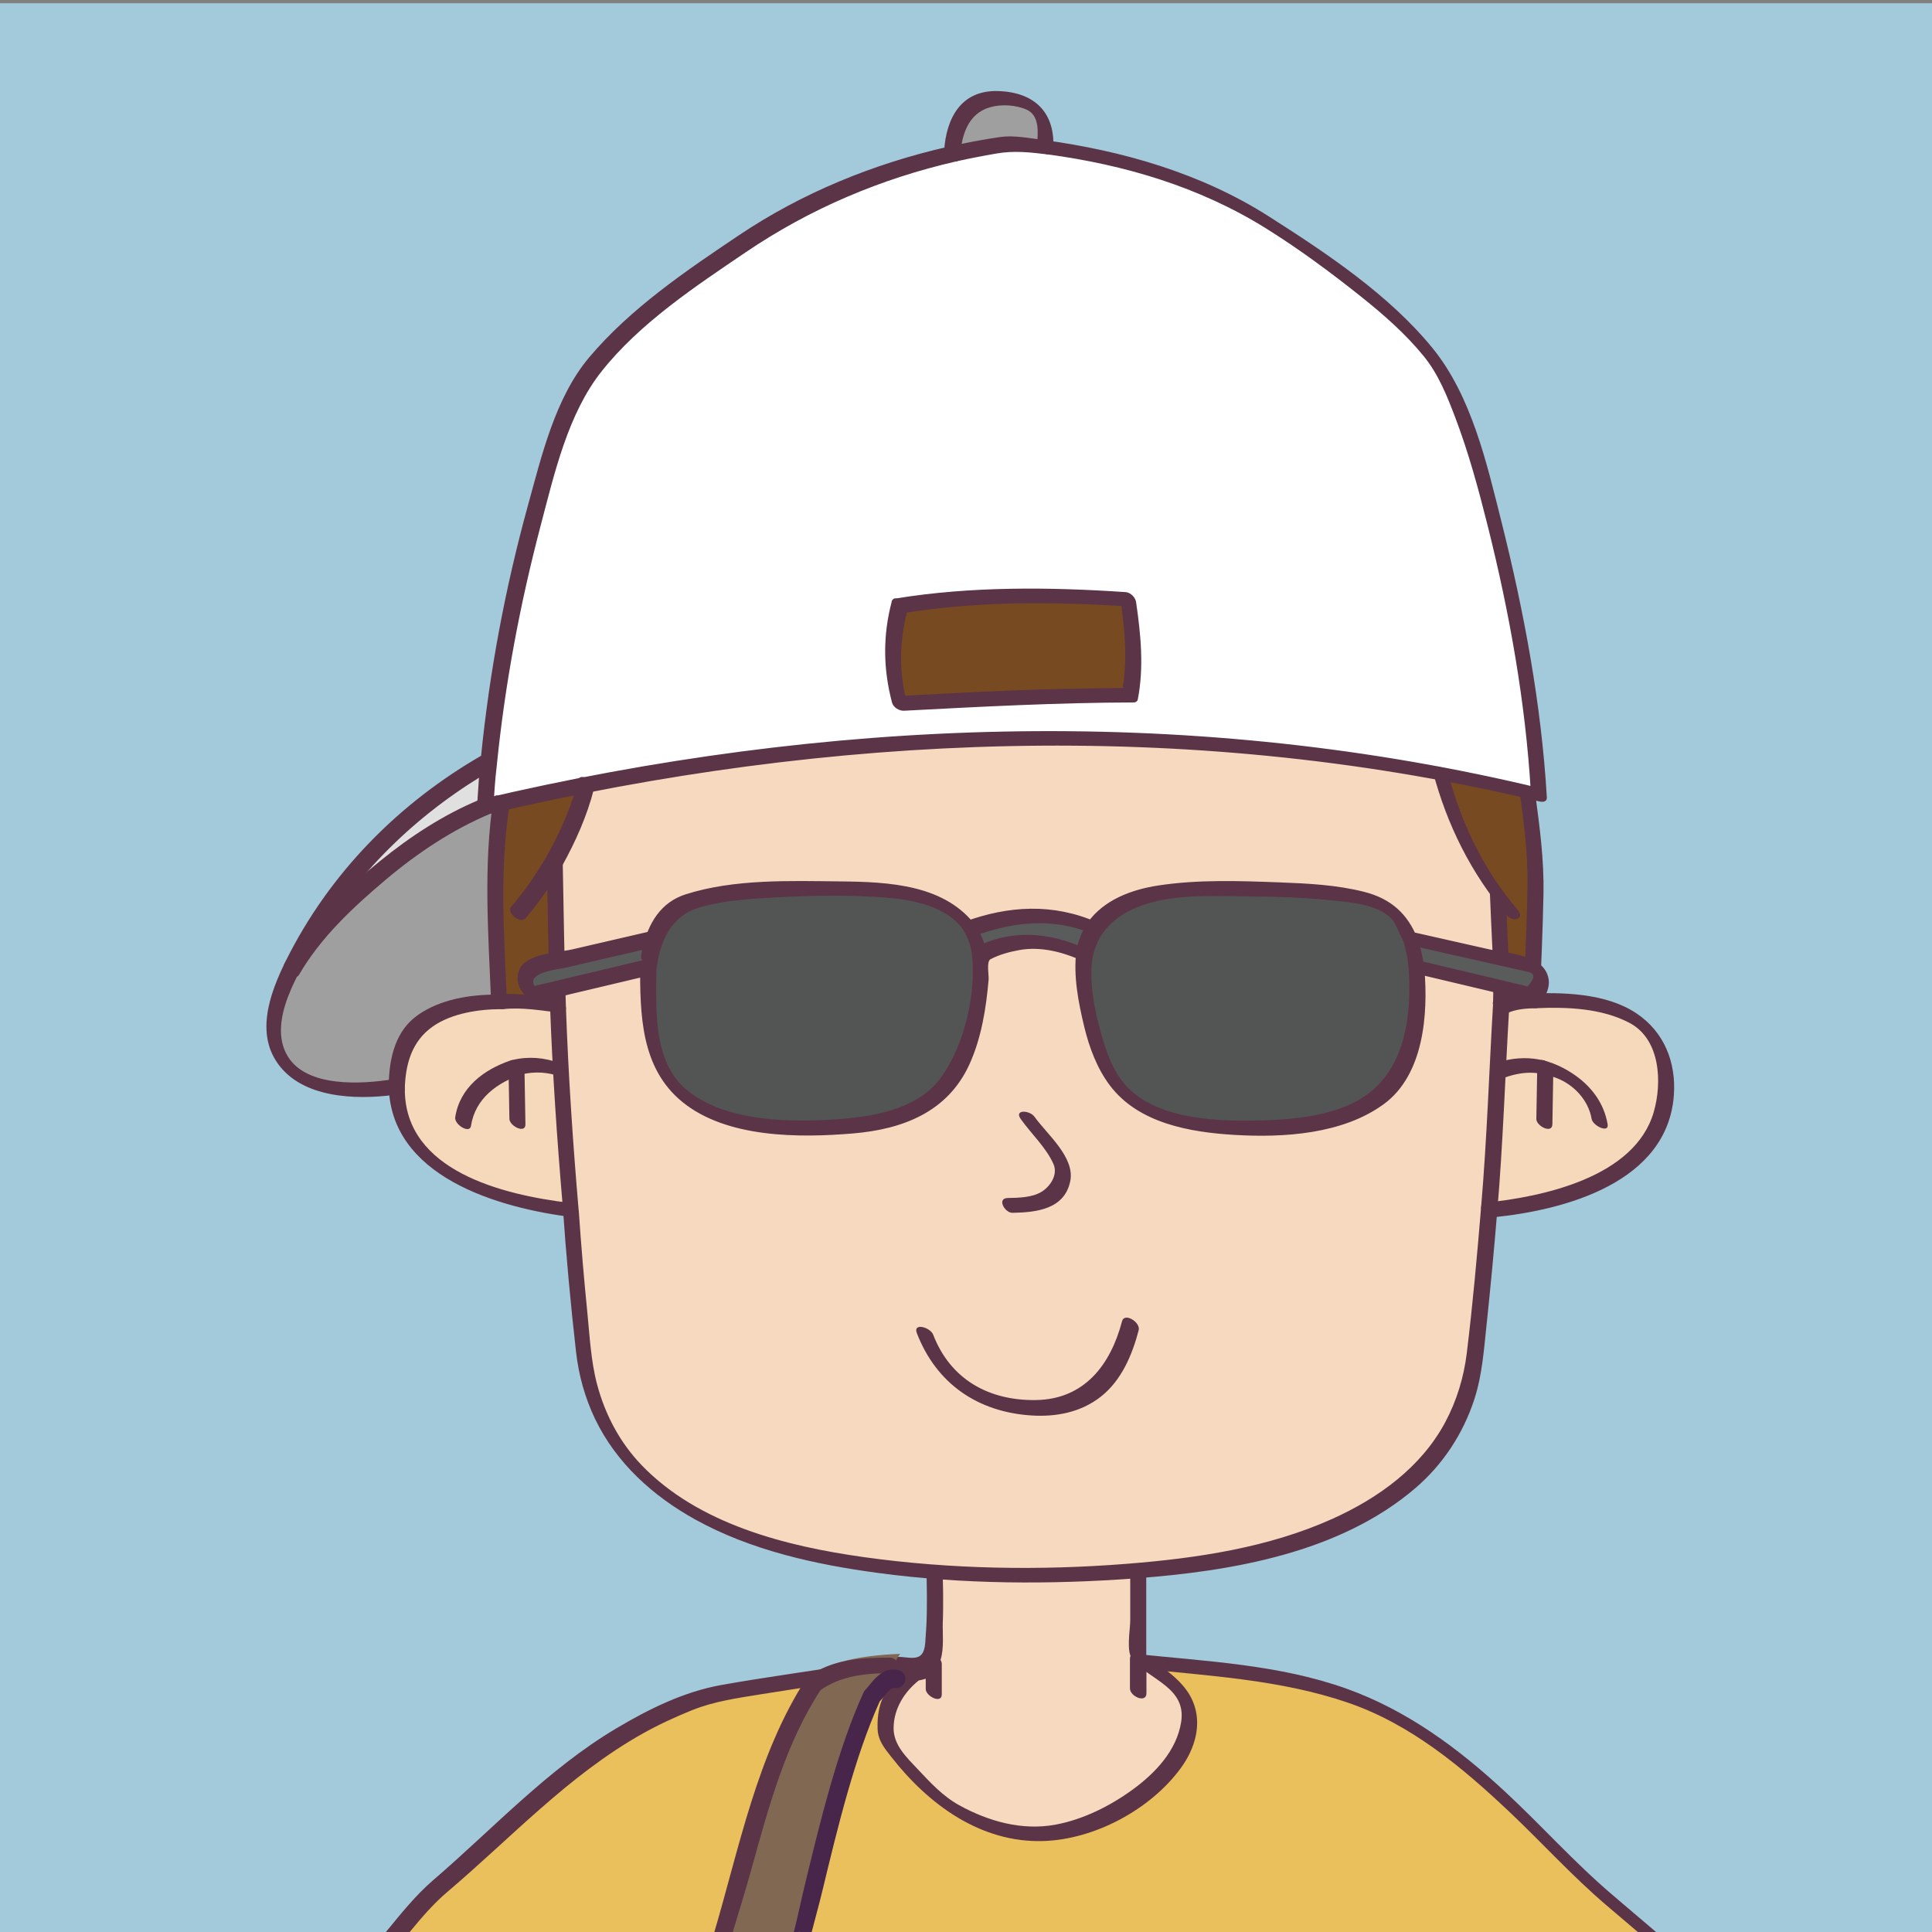
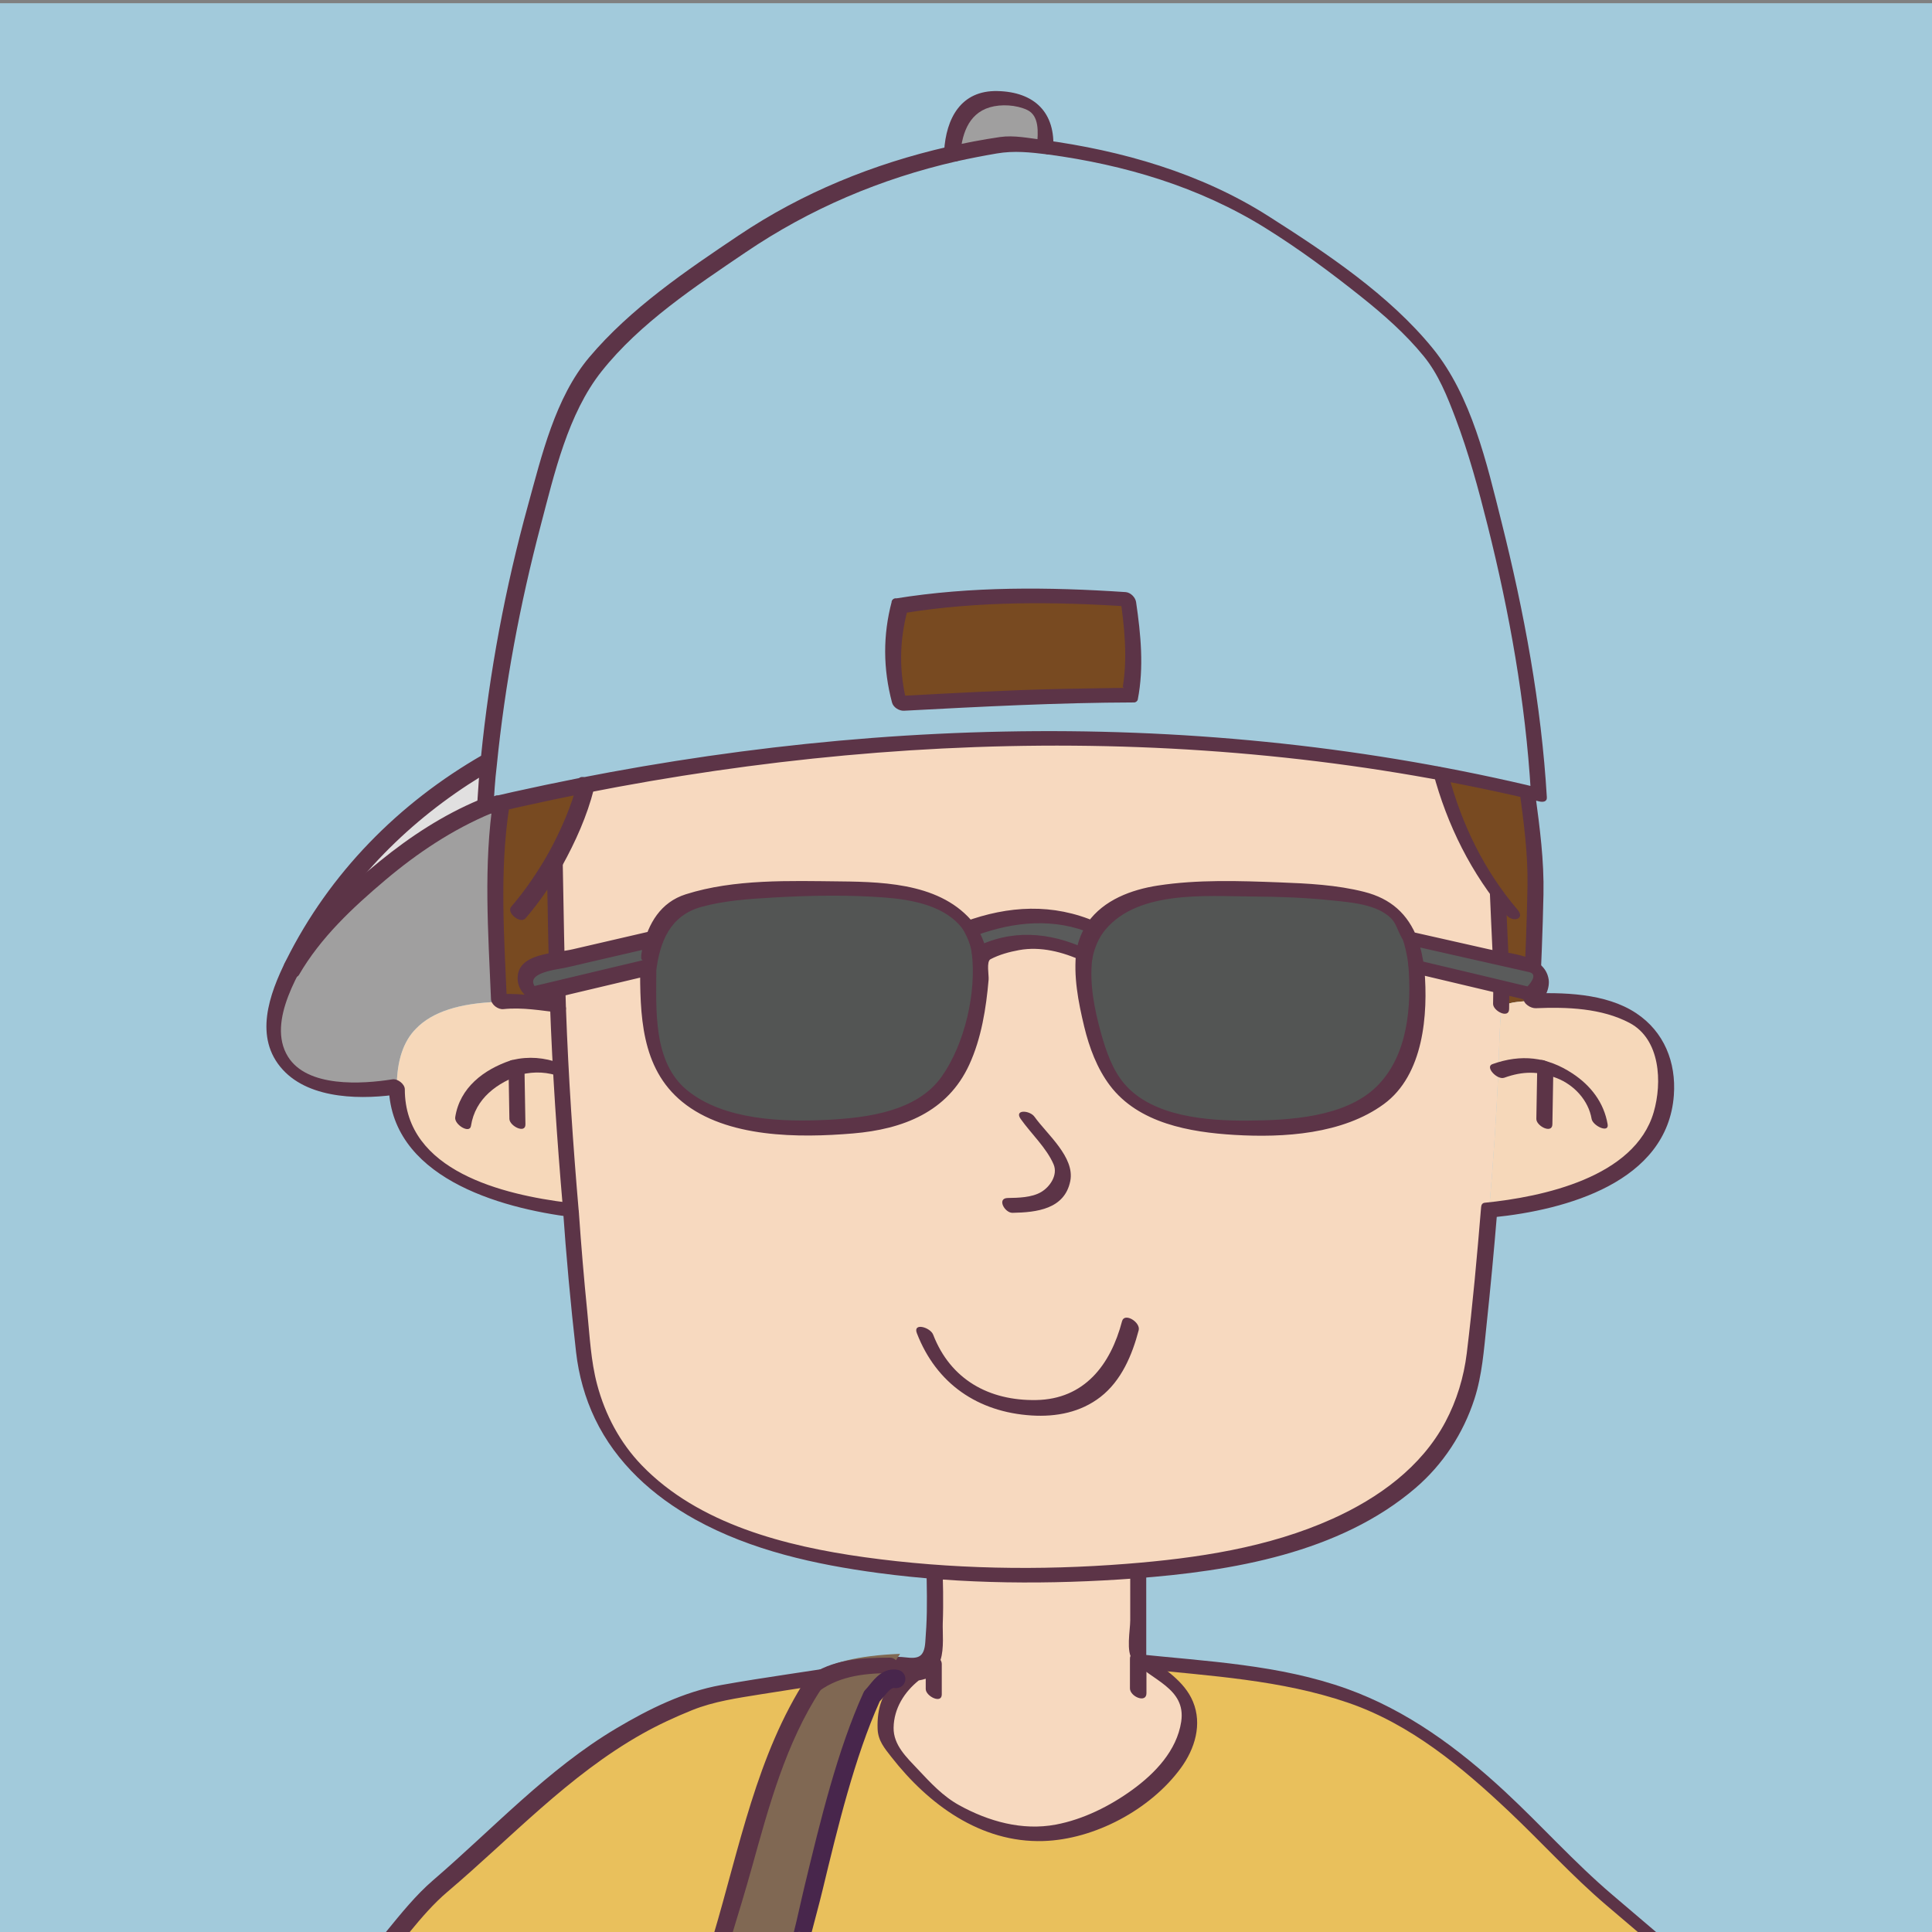
<svg xmlns="http://www.w3.org/2000/svg" version="1.1" id="圖層_1" x="0px" y="0px" width="300px" height="300px" viewBox="0 0 300 300" enable-background="new 0 0 300 300" xml:space="preserve">
  <rect x="0" y="0" width="300" height="300" fill="#808080" stroke="none" />
  <g>
    <g>
      <rect x="0" y="0.5" fill="#A2CADB" width="300" height="300" />
    </g>
    <g>
      <g transform="matrix( 1, 0, 0, 1, 0,0) ">
        <g>
          <g id="Layer0_17_FILL">
            <path fill="#F7D9BF" d="M143.701,258.398c-0.52,0.303-1.096,0.635-1.717,1.002c-3.146,1.906-4.721,4.432-4.721,7.578       c0,4.193,3.291,8.438,9.869,12.727c3.611,2.314,6.612,3.693,9.01,4.152c2.48,0.475,4.058,0.709,4.723,0.715       c0.667-0.023,2.19-0.26,4.573-0.715c2.485-0.453,5.536-1.836,9.153-4.152c6.579-4.289,9.869-8.531,9.869-12.727       c0-3.146-1.573-5.672-4.721-7.578c-0.34-0.199-0.673-0.393-1.002-0.572c-0.73-0.373-1.397-0.656-2.003-0.859v4.576v-4.576       v-28.602l-31.749,1.143v27.459v4.721v-4.721C144.596,258.1,144.17,258.242,143.701,258.398z" />
            <path fill="#E9C05C" d="M254.934,300c-5.873-5.618-11.688-11.159-17.412-16.574c-10.525-9.877-18.395-15.98-23.598-18.305       c-5.221-2.215-9.131-3.598-11.729-4.148c-2.489-0.455-10.978-1.457-25.458-3.004c0.604,0.203,1.271,0.486,2.004,0.859       c0.328,0.182,0.661,0.373,1.001,0.572c3.146,1.906,4.721,4.432,4.721,7.578c0,4.193-3.29,8.438-9.869,12.727       c-3.617,2.316-6.668,3.699-9.153,4.152c-2.383,0.455-3.906,0.689-4.573,0.715c-0.665-0.006-2.24-0.24-4.723-0.715       c-2.396-0.459-5.396-1.838-9.01-4.152c-6.578-4.289-9.869-8.531-9.869-12.727c0-3.146,1.574-5.672,4.721-7.578       c0.621-0.367,1.197-0.699,1.717-1.002c0.469-0.156,0.895-0.299,1.289-0.432c-19.643,2.574-30.701,4.244-33.184,5.01       c-2.383,0.762-6.146,2.189-11.297,4.289c-5.057,2.191-12.729,7.914-23.027,17.158c-5.49,4.979-11.114,10.182-16.855,15.574       L254.934,300L254.934,300z" />
          </g>
        </g>
        <g>
          <g>
            <path fill="#5C3447" d="M63.62,300c1.83-2.229,3.717-4.421,5.843-6.225c9.951-8.438,18.805-18.106,30.287-24.562       c2.475-1.391,5.056-2.581,7.686-3.646c3.438-1.389,7.083-1.889,10.725-2.482c7.07-1.154,14.179-2.072,21.22-3.414       c0.021,0.112,0.062,0.225,0.113,0.329c-1.058,1.106-1.916,2.41-2.534,3.933c-0.578,1.422-0.742,3.006-0.686,4.525       c0.07,1.838,1.063,2.989,2.159,4.395c5.731,7.326,13.831,13.32,23.565,13.023c7.955-0.24,16.651-4.887,21.36-11.333       c2.186-2.987,3.346-6.793,1.886-10.313c-1.318-3.184-4.524-5.162-7.254-7.105c0-8.316-0.003-16.632-0.007-24.947       c0.068-0.91-0.006-1.869,0-2.388c0.001-0.095-0.017-0.19-0.046-0.288c-0.019-0.063-0.049-0.123-0.078-0.184       c-0.014-0.028-0.021-0.06-0.039-0.086c-0.037-0.071-0.087-0.141-0.139-0.207c-0.016-0.021-0.029-0.039-0.046-0.062       c-0.044-0.053-0.09-0.103-0.141-0.149c-0.047-0.047-0.094-0.09-0.144-0.131c-0.021-0.019-0.04-0.033-0.061-0.051       c-0.276-0.221-0.591-0.369-0.874-0.391c-0.057-0.01-0.106-0.01-0.16-0.012c-10.784-0.022-21.54,0.092-32.19,1.977       c-0.382,0.066-0.572,0.328-0.571,0.708c0.022,6.474,0.528,12.935,0.422,19.405c-0.026,1.563-0.119,3.121-0.237,4.681       c-0.18,2.392-1.137,2.592-3.139,2.349c-2.711-0.334-5.565,0.637-8.246,1.084c-6.768,1.129-13.57,2.006-20.322,3.221       c-5.817,1.047-11.21,3.722-16.265,6.723c-10.651,6.324-19.146,15.588-28.472,23.6c-2.688,2.313-5.007,5.211-7.308,8.023H63.62z        M183.415,267.355c-0.684,4.481-4.057,8-7.571,10.556c-3.497,2.541-7.652,4.614-11.905,5.413       c-5.207,0.978-10.443-0.499-14.991-3.008c-2.543-1.403-4.449-3.479-6.414-5.567c-1.746-1.856-3.822-3.781-3.776-6.476       c0.05-2.996,1.667-5.541,3.909-7.338c0.361-0.06,0.727-0.146,1.08-0.262v1.592c0,1.127,2.491,2.369,2.491,0.846v-4.721       c0-0.224-0.075-0.438-0.196-0.636c0.582-1.741,0.301-4.407,0.349-5.661c0.25-6.57-0.329-13.146-0.388-19.717       c9.375-1.604,18.827-1.863,28.31-1.878c-0.057,0.94,0.188,1.974,0.537,2.685c0.128,0.26,0.364,0.527,0.648,0.748       c0.002,3.455,0.003,6.909,0.003,10.364c0,2.433,0.001,4.863,0.001,7.296c0,1.571-0.698,4.926,0.401,6.186       C178.616,260.884,184.219,262.075,183.415,267.355z" />
          </g>
          <g>
            <path fill="#5C3447" d="M177.117,259.107c10.828,1.141,21.801,1.729,32.185,5.283c9.702,3.317,17.679,9.969,25.029,16.908       c5.082,4.801,9.789,10.018,15.112,14.551c1.625,1.383,3.25,2.768,4.875,4.148h2.825c-2.272-1.938-4.549-3.872-6.823-5.809       c-5.853-4.981-11.004-10.772-16.64-16.002c-7.236-6.713-15.154-12.569-24.508-15.938c-10.487-3.775-21.834-4.27-32.813-5.424       C174.645,256.648,175.96,258.986,177.117,259.107z" />
          </g>
          <g>
            <path fill="#5C3447" d="M175.456,257.591c0,1.525,0,3.052,0,4.576c0,1.274,2.564,2.369,2.564,0.756c0-1.524,0-3.051,0-4.575       C178.023,257.072,175.456,255.979,175.456,257.591L175.456,257.591z" />
          </g>
        </g>
      </g>
      <g transform="matrix( 0.999, -0.047, 0.047, 0.999, -10.4,12.05) ">
        <g>
          <g id="Layer0_18_FILL">
            <path fill="#806853" d="M120.975,293.941c7.363-22.57,13.202-36.734,17.508-42.42c-6.558-0.065-11.213,0.86-13.975,2.776       c-3.843,4.974-8.702,16.626-14.575,34.959c-0.495,1.372-0.979,2.735-1.463,4.099L120.975,293.941z" />
          </g>
        </g>
        <g transform="matrix( 0.999, 0.047, -0.047, 0.999, 10.95,-11.55) ">
          <g>
            <path fill="#5C3447" d="M138.207,257.35c-4.412-0.004-9.035,0.246-12.723,2.941c-1.181,0.865,0.709,2.959,1.71,2.227       c3.375-2.467,7.541-2.781,11.594-2.778C140.551,259.74,139.486,257.35,138.207,257.35L138.207,257.35z" />
          </g>
          <g>
            <path fill="#5C3447" d="M113.561,300.618c1.094-3.574,2.181-7.148,3.183-10.749c2.634-9.461,5.238-19.201,10.662-27.511       c0.737-1.131-1.43-2.982-2.136-1.903c-7.774,11.91-10.496,26.519-14.525,40.031L113.561,300.618z" />
          </g>
        </g>
      </g>
      <g transform="matrix( 1, 0, 0, 1, 0,0) ">
        <g>
          <g id="Layer0_22_FILL">
            <path fill="#A09F9F" d="M77.485,127.109c0.146-0.996,0.24-1.807,0.287-2.432c-0.791,0.182-1.6,0.371-2.432,0.57       c-6.771,2.766-13.967,7.723-21.596,14.875c-3.752,3.586-6.567,7.018-8.439,10.297c-1.855,3.347-2.766,6.539-2.715,9.582       c0.095,6.104,4.86,9.151,14.303,9.151c1.508,0,3.077-0.142,4.717-0.428c0.025-4.031,1.027-7.035,3.002-9.011       c2.482-2.573,6.727-3.957,12.73-4.147c0.047-0.006,0.098-0.006,0.143,0c-0.381-9.343-0.621-15.778-0.715-19.307       C76.77,132.732,77.01,129.682,77.485,127.109 M162.295,19.846c-0.477-3.053-2.813-4.576-7.009-4.576       c-4.72,0-7.198,2.859-7.438,8.58c2.932-0.613,5.938-1.137,9.01-1.574c1.846,0.156,3.653,0.348,5.438,0.572       C162.396,21.744,162.396,20.744,162.295,19.846z" />
            <path fill="#E1E0E0" d="M75.77,118.813c0.066-0.189,0.111-0.381,0.145-0.57c-13.629,7.73-23.83,18.455-30.607,32.178       c1.872-3.279,4.688-6.711,8.439-10.297c7.629-7.152,14.824-12.109,21.596-14.875C75.481,123.098,75.623,120.951,75.77,118.813z       " />
-             <path fill="#FFFFFF" d="M89.928,60.176c-2.846,5.523-5.801,14.533-8.867,27.031c-2.42,10.291-4.135,20.637-5.146,31.035       c-0.031,0.189-0.076,0.381-0.145,0.57c-0.146,2.139-0.289,4.285-0.43,6.436c0.832-0.199,1.641-0.389,2.432-0.57       c3.939-0.92,7.85-1.777,11.729-2.574c0.506-0.104,0.98-0.199,1.43-0.287c30.373-6.027,59.881-8.365,88.529-7.008       c15.012,0.785,29.74,2.549,44.191,5.291c4.552,0.861,9.03,1.814,13.444,2.861c0.637,0.141,1.257,0.285,1.857,0.428       c-0.19-3.432-0.522-6.863-1-10.297c-1.05-9.344-2.673-18.545-4.863-27.602c-2.955-12.586-5.911-21.643-8.866-27.174       c-2.86-5.529-11.396-13.061-25.601-22.596c-9.927-6.723-22.031-11.014-36.327-12.873c-1.782-0.225-3.592-0.416-5.438-0.572       c-3.071,0.438-6.078,0.961-9.01,1.574c-11.988,2.742-22.715,7.318-32.178,13.73C101.459,47.115,92.877,54.646,89.928,60.176        M175.451,107.943c-1.049,0-4.103,0.049-9.15,0.143c-5.151,0.096-14.018,0.479-26.604,1.146       c-1.432-5.055-1.432-10.107,0-15.162c9.729-1.619,21.549-1.953,35.471-1C176.122,99.363,176.217,104.32,175.451,107.943z" />
            <path fill="#784A21" d="M166.301,108.086c5.05-0.094,8.104-0.143,9.15-0.143c0.766-3.623,0.671-8.58-0.285-14.873       c-13.922-0.953-25.742-0.619-35.471,1c-1.432,5.055-1.432,10.107,0,15.162C152.283,108.564,161.15,108.182,166.301,108.086        M77.772,124.678c-0.047,0.625-0.143,1.436-0.287,2.432c-0.475,2.572-0.715,5.623-0.715,9.152       c0.094,3.527,0.334,9.963,0.715,19.306c0.729-0.096,1.539-0.144,2.436-0.144c0.477,0,2.717,0.238,6.719,0.716       c-0.072-2.06-0.264-9.591-0.572-22.597c-1.002,1.908-2.145,3.721-3.43,5.434c-0.67,0.953-1.385,1.859-2.145,2.717       c0.76-0.857,1.475-1.764,2.145-2.717c1.285-1.713,2.428-3.525,3.43-5.434c2.059-3.51,3.682-7.324,4.863-11.441       c0.031-0.102,0.031-0.197,0-0.287c-0.447,0.088-0.924,0.184-1.43,0.287C85.619,122.9,81.711,123.758,77.772,124.678        M237.81,126.965c-0.42-2.564-0.659-3.9-0.715-4.004c-4.414-1.047-8.895-2-13.444-2.861c1.893,7.117,4.848,13.408,8.866,18.879       c0.759,0.924,1.521,1.83,2.287,2.717c-0.766-0.887-1.528-1.793-2.287-2.717c0.427,10.316,0.617,16.083,0.572,17.305       c0.763-0.382,1.62-0.619,2.575-0.716c0.751-0.084,1.466-0.131,2.146-0.144c0.413-9.207,0.604-15.596,0.569-19.164       C238.435,132.701,238.245,129.604,237.81,126.965z" />
            <path fill="#F6D8BA" d="M61.61,168.727v0.145c0,3.719,1.24,6.961,3.721,9.729c0.477,0.475,0.955,0.902,1.43,1.283       c2.002,1.906,4.721,3.479,8.154,4.721c4.189,1.623,8.77,2.719,13.729,3.291c-0.668-7.725-1.188-14.971-1.572-21.738       c-1.527-0.572-3.004-0.859-4.434-0.859c-0.859,0.098-1.67,0.24-2.434,0.432l0.143,8.438l-0.143-8.438       c-0.857,0.283-1.764,0.617-2.719,0.998c-3.336,2.004-5.193,4.482-5.574,7.438c0.381-2.955,2.238-5.435,5.574-7.438       c0.955-0.381,1.859-0.715,2.719-0.998c0.764-0.189,1.572-0.334,2.434-0.432c1.43,0,2.904,0.287,4.434,0.859       c-0.098-1.24-0.236-4.576-0.432-10.012c-4.002-0.479-6.242-0.717-6.719-0.717c-0.896,0-1.707,0.049-2.436,0.145       c-0.045-0.006-0.096-0.006-0.143,0c-6.006,0.191-10.248,1.574-12.73,4.146C62.637,161.691,61.635,164.695,61.61,168.727        M235.664,155.568c-0.955,0.096-1.813,0.334-2.575,0.715c-0.19,3.146-0.336,6.482-0.431,10.012       c1.718-0.668,3.386-1.002,5.006-1.002c0.858,0.098,1.62,0.24,2.29,0.432c0.856,0.283,1.716,0.617,2.571,0.998       c3.527,2.004,5.482,4.482,5.863,7.438c-0.381-2.955-2.336-5.435-5.863-7.438c-0.855-0.381-1.715-0.715-2.571-0.998       l-0.146,8.438l0.146-8.438c-0.67-0.189-1.432-0.334-2.29-0.432c-1.62,0-3.288,0.334-5.006,1.002       c-0.284,6.674-0.762,13.873-1.432,21.596c5.15-0.477,9.868-1.574,14.159-3.291c3.433-1.238,6.15-2.813,8.153-4.719       c0.476-0.381,0.952-0.811,1.43-1.285c2.479-2.766,3.719-6.008,3.719-9.727c0-4.1-1.003-7.15-3.003-9.152       c-2.29-2.289-6.009-3.672-11.157-4.148h-0.142c-0.857-0.096-1.719-0.143-2.575-0.143c-0.478,0-1,0-1.573,0       c-0.746-0.055-1.559-0.055-2.43,0C237.13,155.438,236.415,155.484,235.664,155.568z" />
            <path fill="#F7D9BF" d="M90.928,122.104c-1.184,4.117-2.807,7.932-4.863,11.441c0.311,13.006,0.5,20.537,0.572,22.596       c0.193,5.438,0.334,8.771,0.432,10.012c0.385,6.771,0.904,14.018,1.572,21.738c0.477,6.959,1.146,14.303,2.002,22.023       c2.479,23.074,25.551,34.611,69.225,34.611c43.763,0,66.835-11.537,69.218-34.611c0.858-7.721,1.575-15.064,2.146-22.023       c0.67-7.723,1.146-14.922,1.432-21.596c0.095-3.529,0.238-6.865,0.431-10.012c0.045-1.221-0.146-6.988-0.572-17.305       c-4.021-5.471-6.976-11.762-8.866-18.879c-14.451-2.742-29.182-4.506-44.191-5.291c-28.648-1.357-58.156,0.98-88.529,7.008       C90.959,121.906,90.959,122.002,90.928,122.104z" />
          </g>
        </g>
        <g>
          <g id="Layer0_22_1_STROKES">
            <g>
              <path fill="#5C3447" d="M77.135,118.925c1.259-12.642,3.601-25.099,6.837-37.381c2.097-7.958,4.211-17.292,9.441-23.88        c5.963-7.511,14.521-13.161,22.365-18.482c9.983-6.771,20.991-11.438,32.744-14.13c0.397-0.091,0.547-0.309,0.571-0.705        c0.192-3.237,1.153-6.672,4.607-7.686c1.772-0.521,4.1-0.376,5.772,0.396c1.978,0.912,1.697,3.593,1.573,5.366        c-0.054,0.769,0.978,1.467,1.632,1.555c11.931,1.599,23.53,5.036,33.805,11.423c5.163,3.21,10.118,6.878,14.87,10.667        c3.504,2.794,6.912,5.784,9.746,9.27c2.271,2.791,3.627,6.211,4.892,9.542c2.062,5.435,3.588,11.074,5.002,16.706        c3.396,13.526,5.888,27.439,6.713,41.378c0.391-0.211,0.779-0.421,1.172-0.632c-0.597-0.143-1.192-0.285-1.788-0.428        c-0.479-0.114-1.27-0.089-1.172,0.632c0.674,5.046,1.346,9.887,1.27,15.002c-0.088,5.823-0.362,11.645-0.624,17.462        c-0.04,0.895,1.154,1.587,1.92,1.555c4.823-0.207,10.212-0.015,14.563,2.289c4.783,2.533,5.079,9.26,3.738,13.86        c-2.952,10.136-17.28,13.16-26.23,14.058c-0.407,0.039-0.541,0.348-0.57,0.703c-0.625,7.569-1.306,15.149-2.229,22.688        c-0.454,3.707-1.563,7.352-3.317,10.646c-3.748,7.039-10.386,11.815-17.514,15.033c-9.983,4.507-21.17,6.146-32,7        c-13.507,1.063-27.305,0.84-40.731-1.034c-12.152-1.694-25.7-5.112-34.522-14.246c-3.402-3.521-5.7-7.858-6.953-12.573        c-0.974-3.664-1.151-7.545-1.529-11.299c-0.514-5.115-0.943-10.236-1.299-15.365c-0.054-0.775-0.896-1.465-1.631-1.555        c-10.078-1.234-25.4-4.896-25.4-17.609c0-0.828-1.131-1.68-1.919-1.553c-4.732,0.75-13.252,1.314-16.237-3.539        c-3.368-5.476,1.959-13.5,4.666-18.103c6.598-11.217,16.225-20.212,27.472-26.662c-0.714-0.579-1.429-1.157-2.146-1.736        c-0.297,2.409-0.433,4.843-0.595,7.264c-0.053,0.789,1.177,1.729,1.919,1.554c52.979-12.472,107.996-14.775,161.225-2.36        c1.823,0.426,1.111-1.82-0.146-2.113c-53.649-12.514-109.008-10.361-162.425,2.214c0.64,0.518,1.279,1.036,1.919,1.554        C76.736,123.425,76.859,121.161,77.135,118.925c0.112-0.911-1.187-2.285-2.144-1.736        c-13.087,7.503-23.813,18.377-30.563,31.923c-2.622,5.264-5.069,12.016-0.521,16.986c4.322,4.727,12.617,4.672,18.376,3.758        c-0.642-0.519-1.279-1.037-1.921-1.555c0,14.436,17.099,19.301,28.663,20.719c-0.543-0.519-1.087-1.035-1.631-1.555        c0.521,7.51,1.204,15.008,2.057,22.486c0.405,3.576,1.386,7.115,2.942,10.361c3.29,6.855,8.986,11.994,15.571,15.639        c8.674,4.801,18.672,6.994,28.413,8.3c13.155,1.765,26.673,1.819,39.894,0.84c14.975-1.11,31.757-3.938,43.527-14.034        c4.284-3.676,7.423-8.479,9.157-13.843c1.19-3.687,1.461-7.565,1.868-11.396c0.617-5.827,1.167-11.664,1.647-17.504        c-0.188,0.233-0.381,0.47-0.57,0.703c11.238-1.125,27.021-5.442,28.014-18.937c0.379-5.151-1.521-9.874-5.833-12.744        c-4.744-3.157-11.475-3.276-16.947-3.043c0.64,0.519,1.28,1.036,1.92,1.556c0.252-5.66,0.503-11.321,0.615-16.982        c0.104-5.277-0.566-10.275-1.261-15.482c-0.393,0.211-0.781,0.421-1.174,0.632c0.598,0.143,1.192,0.285,1.788,0.428        c0.52,0.124,1.215,0.084,1.172-0.632c-0.854-14.455-3.538-28.822-7.06-42.847c-2.269-9.035-4.636-19.46-10.651-26.862        c-6.771-8.33-16.546-14.822-25.501-20.528c-10.521-6.705-22.8-10.213-35.076-11.859c0.545,0.519,1.089,1.037,1.633,1.555        c0.403-5.788-2.896-8.999-8.643-9.133c-5.696-0.133-7.99,4.246-8.295,9.357c0.19-0.235,0.38-0.47,0.571-0.705        c-11.563,2.648-22.556,7.116-32.425,13.734c-8.197,5.497-16.849,11.359-23.263,18.971c-5.271,6.255-7.381,15.285-9.501,22.973        c-3.528,12.801-5.98,25.875-7.298,39.088C74.575,118.712,77.011,120.162,77.135,118.925L77.135,118.925z" />
              <path fill="#5C3447" d="M76.62,123.995c-1.567,10.397-0.808,20.681-0.38,31.147c0.033,0.86,1.102,1.642,1.919,1.555        c2.965-0.313,5.92,0.225,8.862,0.572c0.478,0.058,0.876-0.196,0.859-0.705c-0.255-7.504-0.348-15.019-0.498-22.524        c-0.015-0.745-1.781-2.322-2.356-1.325c-1.644,2.849-3.501,5.585-5.646,8.08c-0.794,0.922,1.418,2.735,2.223,1.8        c2.147-2.495,4.005-5.23,5.648-8.08c-0.785-0.441-1.571-0.883-2.356-1.325c0.151,7.507,0.243,15.02,0.498,22.525        c0.287-0.234,0.573-0.47,0.859-0.705c-3.15-0.373-6.271-0.904-9.44-0.57c0.642,0.519,1.279,1.035,1.919,1.555        c-0.418-10.282-1.205-20.419,0.334-30.633C79.237,124.211,76.81,122.738,76.62,123.995L76.62,123.995z" />
              <path fill="#5C3447" d="M89.778,121.134c-1.015,4.035-2.739,7.953-4.75,11.582c-0.605,1.097,1.66,2.815,2.225,1.8        c2.092-3.777,3.915-7.817,4.972-12.016C92.506,121.372,90.1,119.857,89.778,121.134L89.778,121.134z" />
              <path fill="#5C3447" d="M74.419,124.195c-5.604,2.341-10.714,5.693-15.415,9.514c-5.606,4.558-11.154,9.571-14.812,15.883        c-0.628,1.083,1.638,2.813,2.225,1.801c3.367-5.813,8.338-10.452,13.427-14.749c4.951-4.181,10.426-7.839,16.418-10.343        C77.452,125.804,75.492,123.746,74.419,124.195L74.419,124.195z" />
-               <path fill="#5C3447" d="M77.098,154.438c-4.16,0-8.694,0.728-12.172,3.147c-3.533,2.459-4.464,6.656-4.563,10.716        c-0.025,1.121,2.453,2.375,2.49,0.85c0.093-3.873,1.068-7.478,4.379-9.781c2.938-2.044,7.138-2.67,10.639-2.67        C79.601,156.698,78.257,154.438,77.098,154.438L77.098,154.438z" />
              <path fill="#5C3447" d="M86.995,165.096c-2.542-0.888-4.843-1.105-7.47-0.5c-0.375,0.086-0.575,0.312-0.569,0.704        c0.048,2.812,0.095,5.623,0.143,8.437c0.021,1.119,2.518,2.365,2.49,0.851c-0.048-2.813-0.095-5.623-0.145-8.437        c-0.188,0.234-0.38,0.471-0.569,0.703c2.231-0.516,4.097-0.4,6.266,0.355C88.916,167.829,88.189,165.514,86.995,165.096        L86.995,165.096z" />
              <path fill="#5C3447" d="M79.28,164.671c-4.157,1.407-7.879,4.205-8.594,8.808c-0.178,1.147,2.249,2.623,2.444,1.364        c0.67-4.319,4.102-6.747,7.992-8.063C82.311,166.376,80.378,164.3,79.28,164.671L79.28,164.671z" />
              <path fill="#5C3447" d="M85.392,155.716c0.38,10.603,1.096,21.181,2.004,31.75c0.098,1.11,2.618,2.337,2.49,0.851        c-0.909-10.569-1.625-21.146-2.004-31.75C87.842,155.447,85.338,154.207,85.392,155.716L85.392,155.716z" />
              <path fill="#5C3447" d="M161.908,21.718c-2.168-0.266-4.472-0.755-6.646-0.437c-2.715,0.396-5.411,0.92-8.089,1.512        c-1.486,0.328,0.254,2.5,1.349,2.259c2.079-0.459,4.165-0.865,6.264-1.223c2.697-0.46,5.201-0.181,7.896,0.149        C164.384,24.186,163.038,21.856,161.908,21.718L161.908,21.718z" />
              <path fill="#5C3447" d="M138.475,93.388c-1.394,5.25-1.354,10.455,0.037,15.702c0.201,0.757,1.113,1.312,1.86,1.272        c11.906-0.63,23.827-1.258,35.754-1.289c0.233,0,0.502-0.215,0.547-0.447c0.978-4.99,0.47-10.144-0.262-15.131        c-0.11-0.749-0.854-1.503-1.634-1.555c-11.896-0.792-23.952-0.918-35.756,1c-1.485,0.242,0.245,2.438,1.351,2.259        c11.622-1.889,23.465-1.779,35.181-1c-0.544-0.519-1.088-1.037-1.632-1.555c0.68,4.631,1.189,9.41,0.417,14.062        c0.307,0.11,0.291,0.146-0.048,0.109c-0.227,0.002-0.45,0.004-0.675,0.007c-0.838,0.009-1.674,0.023-2.51,0.037        c-2.106,0.034-4.217,0.068-6.323,0.114c-8.594,0.187-17.182,0.675-25.761,1.129c0.62,0.424,1.24,0.848,1.86,1.272        c-1.3-4.895-1.263-9.73,0.037-14.623C141.218,93.63,138.815,92.11,138.475,93.388z" />
              <path fill="#5C3447" d="M222.534,119.957c2.187,8.191,5.927,15.705,11.43,22.172c0.972,1.143,2.911,0.58,1.68-0.867        c-5.217-6.132-8.667-13.261-10.738-21.019C224.609,119.13,222.089,118.289,222.534,119.957L222.534,119.957z" />
-               <path fill="#5C3447" d="M234.011,157.337c1.397-0.66,2.948-0.744,4.474-0.782c0.7-0.017,0.618-0.867,0.374-1.277        c-0.36-0.605-1.019-0.996-1.724-0.979c-1.707,0.041-3.404,0.195-4.968,0.934C230.982,155.789,232.959,157.833,234.011,157.337        L234.011,157.337z" />
              <path fill="#5C3447" d="M233.58,167.35c2.893-1.037,5.285-1.053,8.163,0.064c2.688,1.045,4.92,3.464,5.4,6.32        c0.186,1.086,2.732,2.287,2.49,0.851c-0.57-3.373-2.611-6.017-5.443-7.887c-3.967-2.617-8.018-3.048-12.456-1.457        C230.547,165.668,232.487,167.74,233.58,167.35L233.58,167.35z" />
-               <path fill="#5C3447" d="M231.844,155.857c-0.621,10.545-0.955,21.078-1.86,31.606c-0.096,1.114,2.358,2.381,2.49,0.851        c0.904-10.529,1.239-21.063,1.86-31.606C234.4,155.59,231.934,154.329,231.844,155.857L231.844,155.857z" />
              <path fill="#5C3447" d="M231.343,138.554c0.21,5.742,0.661,11.556,0.501,17.305c-0.031,1.119,2.447,2.375,2.49,0.85        c0.16-5.749-0.292-11.563-0.501-17.305C233.792,138.285,231.288,137.045,231.343,138.554L231.343,138.554z" />
              <path fill="#5C3447" d="M238.709,165.3c-0.048,2.812-0.099,5.623-0.146,8.437c-0.02,1.121,2.464,2.373,2.49,0.851        c0.048-2.813,0.097-5.623,0.146-8.437C241.219,165.027,238.736,163.775,238.709,165.3L238.709,165.3z" />
            </g>
          </g>
        </g>
      </g>
      <g transform="matrix( 1, 0, 0, 1, 0,0) ">
        <g>
          <g id="Layer0_22_MEMBER_0_FILL">
            <path fill="#535554" d="M106.803,140.123c-2.443,0.85-4.207,2.709-5.291,5.578c-0.393,1.33-0.682,2.809-0.857,4.434v0.141       c-0.025,0.58-0.072,1.104-0.143,1.574c-0.01,1.402-0.01,2.357,0,2.861c0.287,8.107,2.576,13.541,6.863,16.303       c4.396,2.744,10.785,4.078,19.166,4.006c8.373,0.021,14.477-1.457,18.307-4.434c3.928-2.977,6.357-9.08,7.293-18.307       c0.086-0.389,0.137-0.771,0.145-1.146c0.045-1.004-0.002-1.957-0.145-2.859c-0.203-1.314-0.631-2.506-1.287-3.576       c-0.045-0.158-0.141-0.35-0.285-0.572c-2.59-3.889-8.213-5.938-16.877-6.15C120.35,137.781,111.387,138.496,106.803,140.123        M169.589,144.699c-0.584,1.068-1.015,2.258-1.288,3.576c-0.087,0.898-0.134,1.854-0.143,2.859       c0.056,0.373,0.104,0.755,0.143,1.146c1.05,9.248,3.479,15.351,7.296,18.308c3.908,2.955,10.056,4.479,18.447,4.576       c8.391,0,14.729-1.383,19.021-4.147c4.389-2.765,6.724-8.197,7.011-16.304c0.034-1.662-0.01-3.188-0.145-4.576       c-0.203-1.678-0.536-3.156-1.003-4.434c-1.011-2.877-2.726-4.736-5.147-5.578c-4.573-1.621-13.537-2.287-26.889-2.004       c-8.623,0.123-14.248,2.127-16.874,6.008C169.887,144.326,169.741,144.518,169.589,144.699z" />
            <path fill="#5A5B5B" d="M87.069,149.133l-4.146,0.859c-0.764,0.668-1.189,1.285-1.287,1.857c0,0.285,0,0.617,0,1.002       c0.191,0.477,0.619,1,1.287,1.57l4.146-1l13.586-3.289c0.178-1.625,0.467-3.104,0.857-4.434L87.069,149.133 M150.854,144.699       c0.656,1.07,1.084,2.262,1.287,3.576c5.054-2.766,10.439-2.766,16.16,0c0.273-1.318,0.704-2.508,1.288-3.576       c0.152-0.182,0.298-0.373,0.43-0.572c-5.816-2.67-12.299-2.67-19.45,0C150.713,144.35,150.809,144.541,150.854,144.699        M237.952,149.992l-4.148-1.002l-14.875-3.289c0.467,1.277,0.8,2.756,1.003,4.434l13.872,3.289l4.148,1       C239.765,152.994,239.765,151.516,237.952,149.992z" />
          </g>
        </g>
        <g>
          <g id="Layer0_22_MEMBER_0_1_STROKES">
            <g>
              <path fill="#5C3447" d="M100.922,144.627c-3.99,0.924-7.98,1.848-11.97,2.772c-2.896,0.67-8.577,0.585-8.577,4.505        c0,2.197,2.068,3.938,4.143,3.438c1.501-0.361,3.001-0.725,4.503-1.078c4.101-0.974,8.197-1.943,12.295-2.914        c0.229-0.055,0.533-0.195,0.566-0.471c0.564-4.677,2.183-8.723,7.049-10.062c3.583-0.986,7.392-1.232,11.084-1.446        c5.775-0.333,11.688-0.447,17.458,0.003c4.208,0.328,9.479,1.298,12.095,4.996c0.451,0.637,1.177,1.185,1.985,0.887        c5.952-2.186,12.262-2.78,18.192-0.191c0.393,0.172,1.059,0.413,1.384-0.041c4.938-6.907,16.071-5.854,23.445-5.814        c4.074,0.022,8.156,0.172,12.214,0.599c2.959,0.312,7.011,0.579,9.229,2.799c1.134,1.134,1.226,3.255,2.636,4.031        c0.45,0.248,1.025,0.3,1.52,0.411c2.563,0.579,5.128,1.158,7.689,1.737c1.938,0.438,3.873,0.875,5.811,1.312        c0.673,0.152,1.345,0.302,2.018,0.455c0.584,0.131,1.168,0.262,1.752,0.395c1.508,0.338,0.019,2.015-0.603,2.574        c0.353-0.063,0.706-0.121,1.06-0.185c-6.003-1.444-12.013-2.864-18.021-4.289c-0.516-0.122-1.269-0.049-1.205,0.673        c0.549,6.479-0.033,14.25-4.967,19.042c-4.917,4.776-13.645,5.205-20.033,5.243c-6.166,0.038-14.569-0.594-18.952-5.563        c-1.976-2.238-2.984-5.256-3.771-8.077c-1.006-3.601-1.813-7.675-1.351-11.419c0.082-0.661-0.344-1.336-0.956-1.615        c-5.779-2.642-11.67-3.1-17.42-0.121c-0.228,0.118-0.375,0.396-0.342,0.652c0.789,6.154-1.055,14.224-4.669,19.324        c-3.828,5.404-11.544,6.373-17.628,6.692c-6.994,0.367-16.159,0.078-21.875-4.577c-5.365-4.371-4.8-12.546-4.8-18.689        c0-1.17-2.517-2.372-2.517-0.82c0,7.668,0.063,16.018,6.563,21.313c6.905,5.625,18.158,5.594,26.493,4.893        c7.747-0.65,14.686-3.327,18.063-10.688c1.874-4.076,2.621-8.769,3-13.203c0.06-0.678-0.378-2.816,0.299-3.167        c1.391-0.719,2.896-1.13,4.425-1.411c3.365-0.616,6.812,0.291,9.859,1.684c-0.318-0.539-0.638-1.077-0.956-1.615        c-0.489,3.958,0.293,7.967,1.217,11.816c0.771,3.204,1.994,6.498,3.999,9.146c4.445,5.875,12.431,7.252,19.34,7.664        c7.631,0.455,16.794-0.104,23.188-4.785c6.19-4.53,6.892-13.928,6.3-20.896c-0.399,0.225-0.803,0.448-1.205,0.673        c3.99,0.945,7.98,1.894,11.973,2.839c1.403,0.334,2.811,0.67,4.215,1.01c0.684,0.164,1.719,0.621,2.443,0.504        c1.41-0.229,2.05-2.305,1.869-3.473c-0.597-3.913-6.175-3.994-9.238-4.687c-4.122-0.931-8.244-1.862-12.366-2.792        c0.418,0.401,0.836,0.803,1.254,1.205c-1.515-3.956-4.197-6.295-8.271-7.333c-4.282-1.092-8.798-1.313-13.193-1.479        c-6.229-0.236-12.711-0.461-18.888,0.496c-4.107,0.637-8.374,2.229-10.869,5.721c0.461-0.014,0.923-0.027,1.384-0.041        c-6.792-2.966-13.689-2.576-20.567-0.05c0.662,0.296,1.323,0.592,1.985,0.887c-4.756-6.721-13.761-7.088-21.245-7.164        c-7.808-0.08-16.441-0.394-23.98,2.002c-3.888,1.235-5.815,4.5-6.691,8.307c-0.072,0.315-0.546,2.07,0.109,1.914        c-0.306,0.072-0.609,0.145-0.917,0.217c-1.29,0.306-2.578,0.611-3.868,0.917c-4.288,1.017-8.575,2.031-12.858,3.063        c0.417,0.139,0.834,0.277,1.251,0.416c-2.699-2.553,2.891-3.145,4.151-3.403c1.142-0.237,2.273-0.525,3.409-0.788        c3.727-0.863,7.45-1.726,11.177-2.588C103.762,146.565,102.062,144.363,100.922,144.627L100.922,144.627z" />
              <path fill="#5C3447" d="M149.569,144.372c0.626,1.118,1.104,2.22,1.314,3.494c0.117,0.701,0.628,1.271,1.309,1.492        c0.475,0.154,1.321,0.022,1.205-0.673c-0.28-1.695-0.852-3.167-1.688-4.662c-0.318-0.568-1.058-1.08-1.732-0.97        C149.294,143.163,149.296,143.884,149.569,144.372L149.569,144.372z" />
              <path fill="#5C3447" d="M169.602,148.95c0.261-1.416,0.744-2.714,1.528-3.923c0.703-1.082-1.547-2.84-2.223-1.8        c-0.875,1.348-1.474,2.792-1.765,4.374C166.926,148.787,169.361,150.261,169.602,148.95L169.602,148.95z" />
              <path fill="#5C3447" d="M217.727,145.579c0.479,1.348,0.77,2.729,0.948,4.146c0.089,0.699,0.646,1.278,1.309,1.493        c0.492,0.16,1.294,0.021,1.205-0.673c-0.204-1.605-0.516-3.195-1.058-4.722c-0.23-0.651-0.873-1.202-1.571-1.273        C217.943,144.488,217.512,144.975,217.727,145.579L217.727,145.579z" />
              <path fill="#5C3447" d="M157.222,188.327c3.755-0.065,8.096-0.573,8.969-4.931c0.744-3.711-3.629-7.277-5.55-9.98        c-0.741-1.042-3.223-1.175-2.141,0.348c1.607,2.267,4.013,4.494,5.097,7.029c0.711,1.663-0.571,3.514-1.938,4.313        c-1.468,0.857-3.539,0.893-5.176,0.918C154.739,186.055,156.012,188.348,157.222,188.327L157.222,188.327z" />
            </g>
          </g>
          <g>
            <g>
              <path fill="#5C3447" d="M142.369,207.016c3.035,7.858,9.475,12.256,17.827,12.779c3.838,0.239,7.623-0.494,10.7-2.889        c3.235-2.521,4.903-6.489,5.917-10.344c0.326-1.242-2.213-2.812-2.582-1.408c-1.782,6.783-5.851,12.115-13.337,12.244        c-7.337,0.125-13.305-3.194-15.991-10.146C144.454,206.086,141.717,205.327,142.369,207.016L142.369,207.016z" />
            </g>
          </g>
        </g>
      </g>
      <g>
        <path fill="#48264C" d="M124.658,300c-0.117,0-0.235,0.03-0.354,0c-0.766-0.195-1.228,0.766-1.033,0     c0.544-2.137,1.099-4.791,1.678-7.192c2.383-9.879,5.083-21.077,9.143-30.007c0.071-0.156,0.169-0.298,0.291-0.42     c0.203-0.202,0.403-0.455,0.615-0.716c0.888-1.097,2.228-2.758,4.408-2.373c0.778,0.137,1.299,0.877,1.163,1.655     c-0.135,0.778-0.88,1.3-1.655,1.163c-0.477-0.087-0.985,0.48-1.693,1.354c-0.212,0.262-0.419,0.514-0.624,0.737     c-3.892,8.649-6.534,19.603-8.867,29.276c-0.582,2.413-1.14,4.372-1.688,6.521C125.879,300.646,125.297,300,124.658,300z" />
      </g>
    </g>
  </g>
</svg>